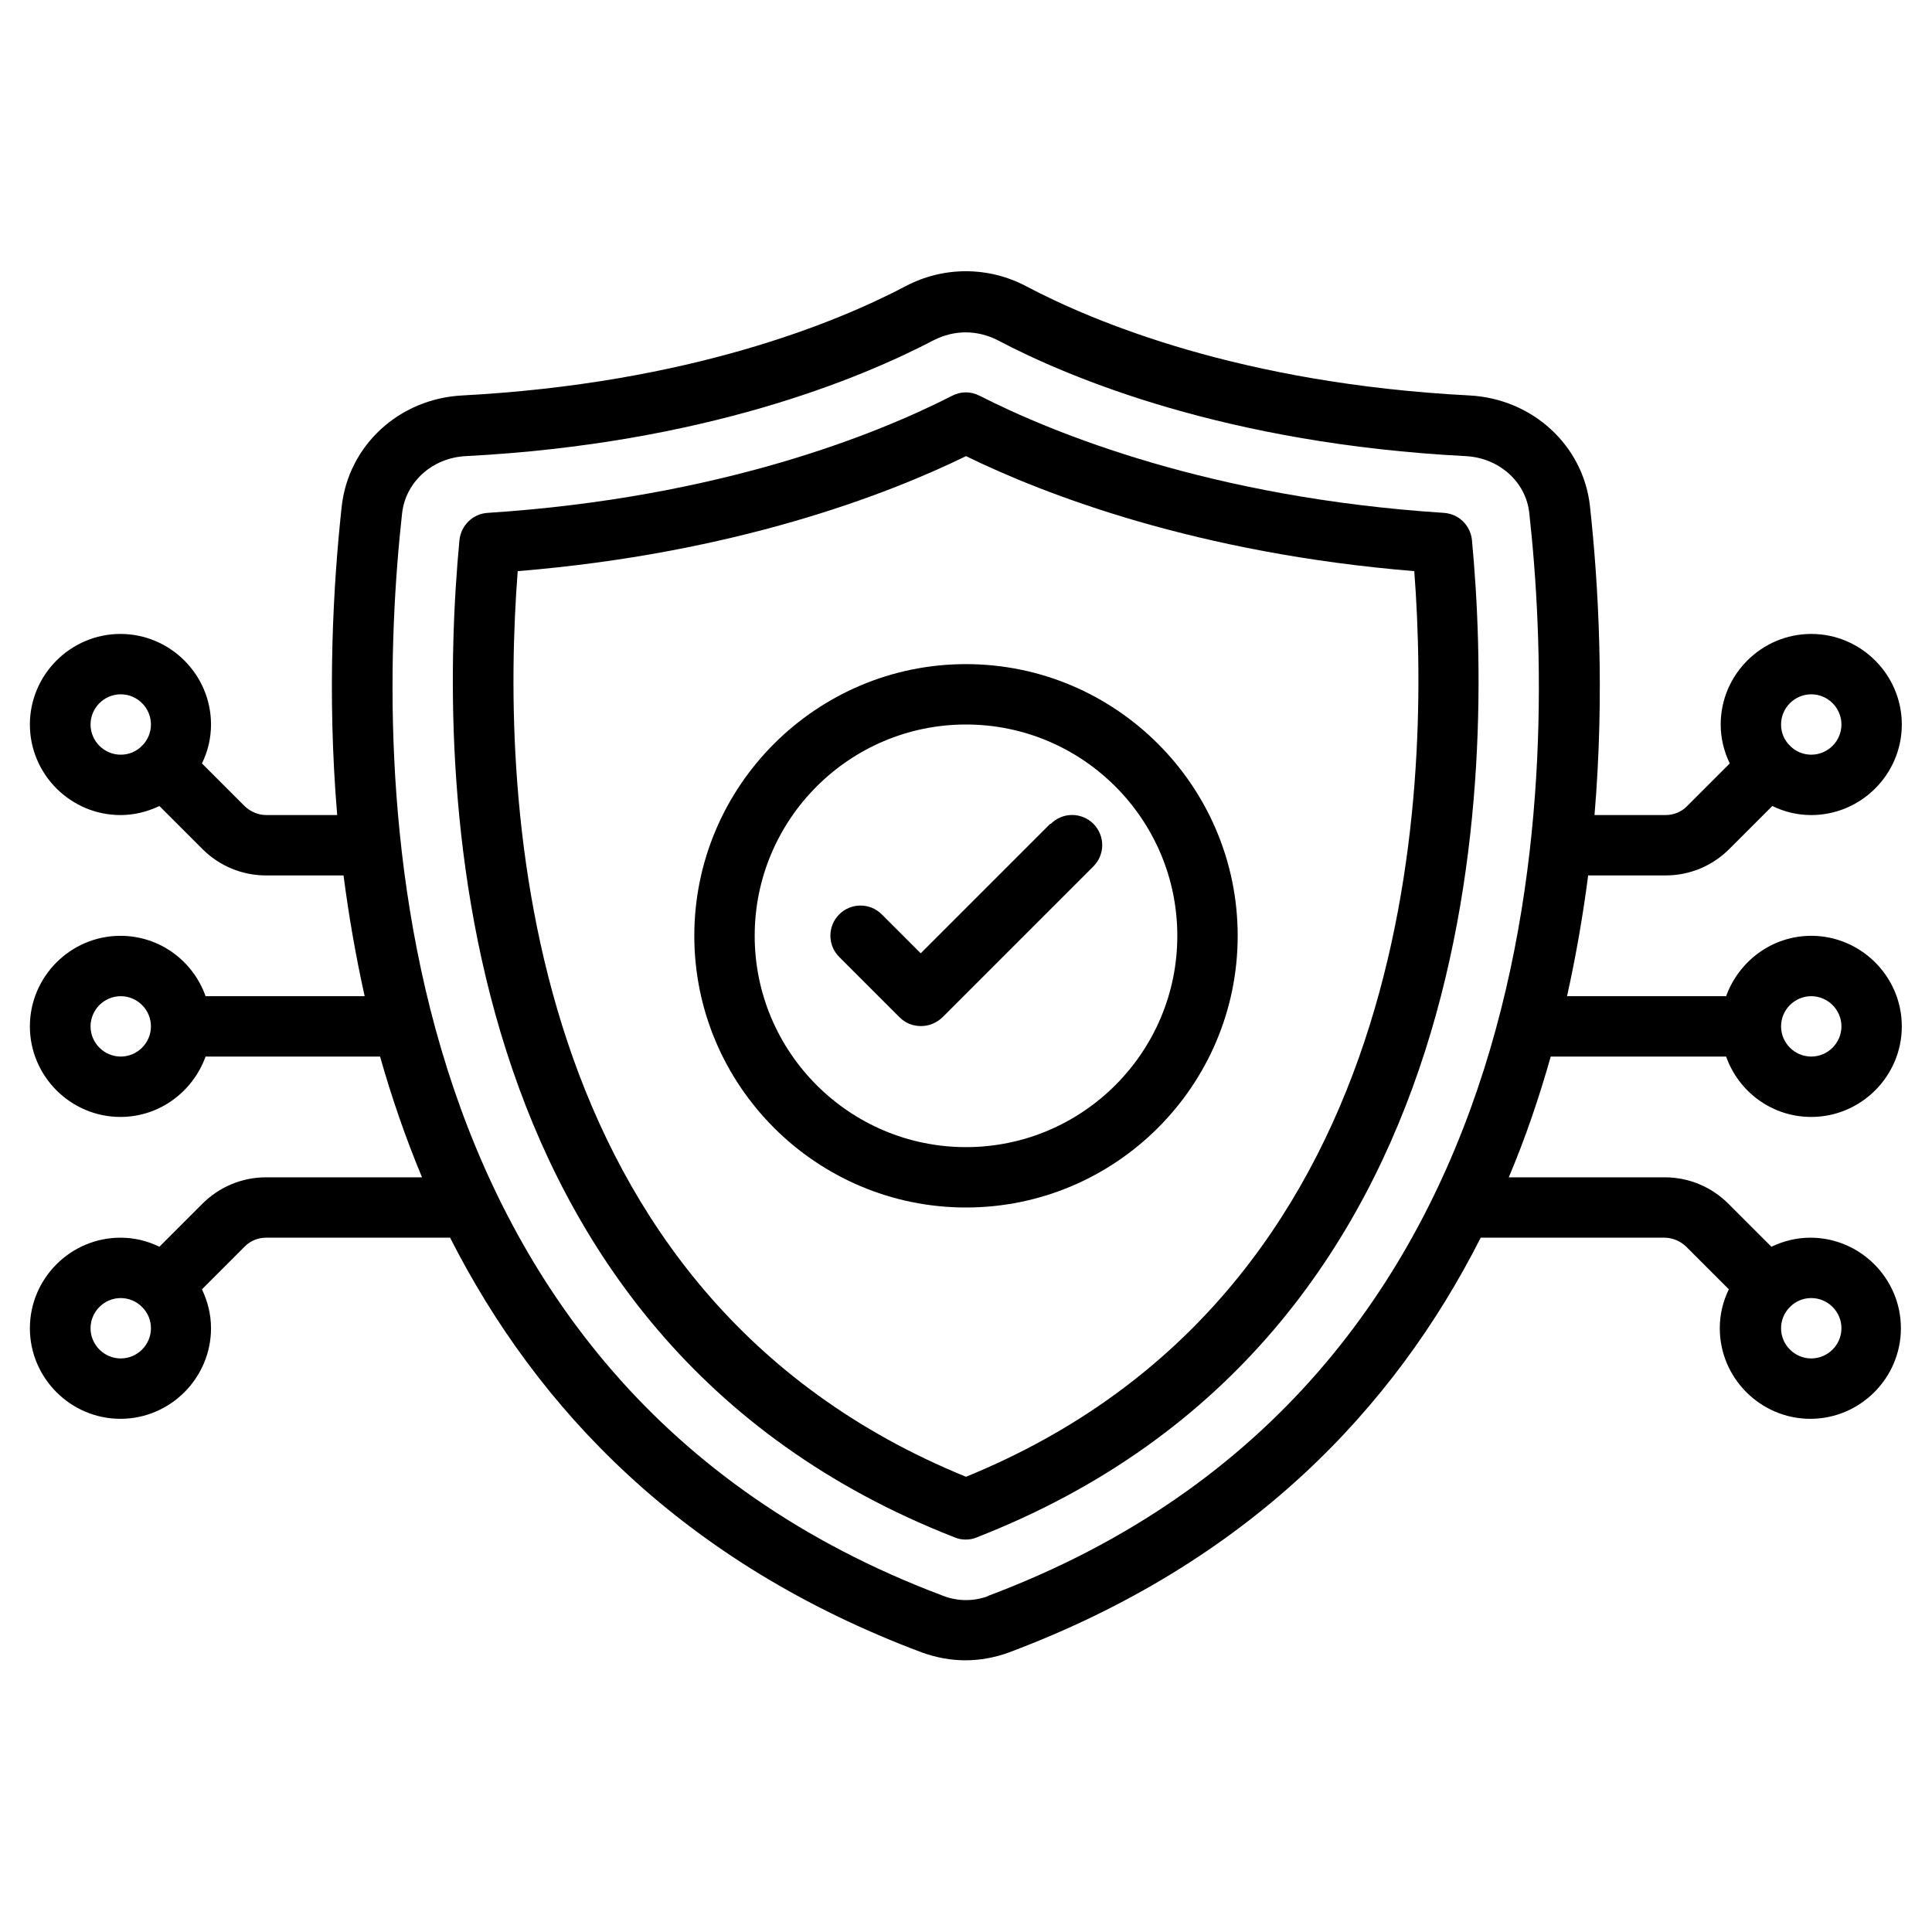
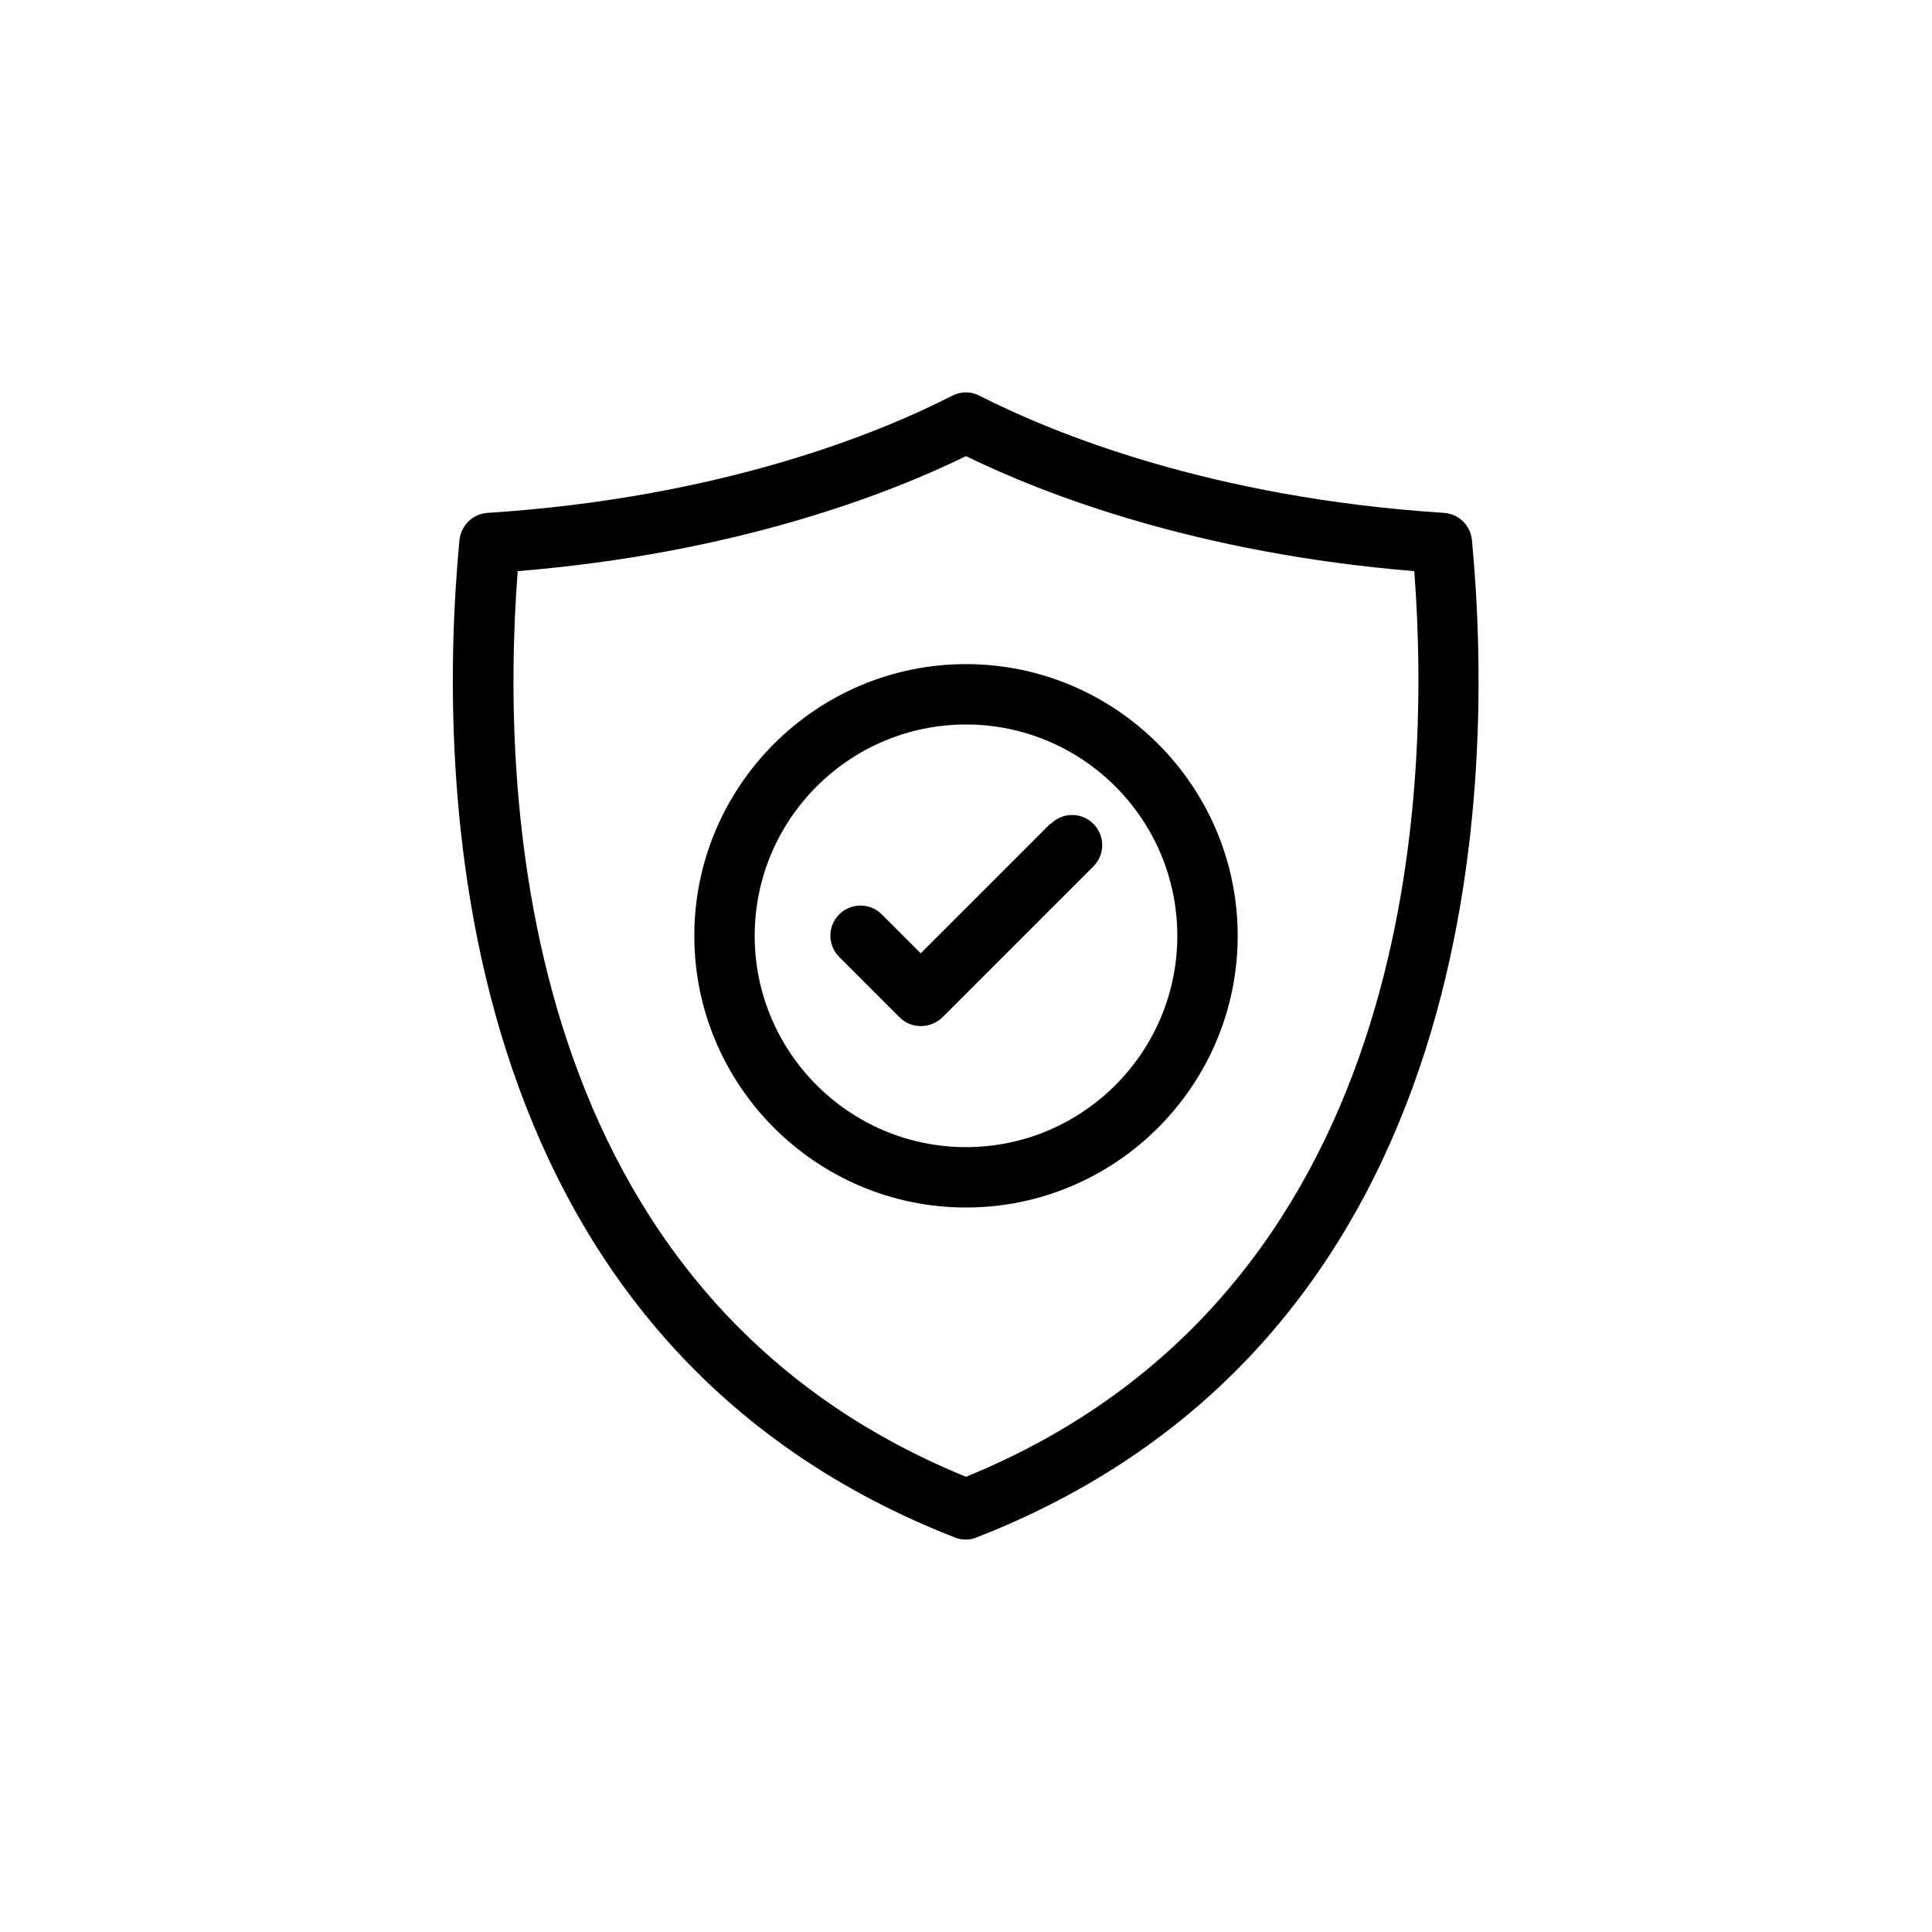
<svg xmlns="http://www.w3.org/2000/svg" id="Cybersecurity" viewBox="0 0 64 64">
  <path d="m47.84,16.99c-7.75-.5-12.97-2.65-15.39-3.88-.29-.15-.62-.15-.91,0-2.42,1.24-7.65,3.38-15.39,3.88-.49.03-.88.42-.93.9-.73,7.72-.6,26.4,16.41,33.04.12.05.24.07.36.07s.25-.02.36-.07c17.01-6.64,17.14-25.31,16.41-33.04-.05-.49-.44-.87-.93-.9Zm-15.84,31.93c-14.81-6.04-15.44-22.36-14.85-30,7.19-.59,12.23-2.53,14.85-3.81,2.62,1.28,7.66,3.22,14.85,3.81.58,7.64-.05,23.96-14.85,30Z" />
-   <path d="m57.18,35c.41,1.16,1.51,2,2.82,2,1.65,0,3-1.35,3-3s-1.35-3-3-3c-1.3,0-2.4.84-2.82,2h-5.27c.3-1.35.53-2.69.7-4h2.56c.8,0,1.55-.31,2.12-.88l1.42-1.42c.39.19.82.3,1.29.3,1.65,0,3-1.35,3-3s-1.35-3-3-3-3,1.35-3,3c0,.46.11.89.3,1.29l-1.42,1.42c-.19.19-.44.29-.71.29h-2.35c.34-4.03.13-7.66-.15-10.23-.22-2.01-1.9-3.56-3.99-3.67h0c-7.55-.39-12.44-2.43-14.69-3.62-1.25-.66-2.74-.66-3.99,0-2.24,1.18-7.14,3.22-14.69,3.62-2.09.11-3.76,1.65-3.99,3.67-.28,2.57-.49,6.19-.15,10.23h-2.35c-.26,0-.52-.11-.71-.29l-1.42-1.42c.19-.39.3-.82.3-1.29,0-1.65-1.35-3-3-3s-3,1.35-3,3,1.35,3,3,3c.46,0,.89-.11,1.29-.3l1.42,1.42c.57.57,1.32.88,2.12.88h2.56c.17,1.31.4,2.65.7,4h-5.27c-.41-1.16-1.51-2-2.82-2-1.65,0-3,1.35-3,3s1.35,3,3,3c1.3,0,2.4-.84,2.82-2h5.78c.38,1.34.84,2.68,1.39,4h-5.16c-.8,0-1.55.31-2.12.88l-1.42,1.42c-.39-.19-.82-.3-1.29-.3-1.65,0-3,1.35-3,3s1.35,3,3,3,3-1.35,3-3c0-.46-.11-.89-.3-1.29l1.42-1.42c.19-.19.44-.29.71-.29h6.09c2.87,5.65,7.68,10.76,15.63,13.74.47.17.96.26,1.44.26s.98-.09,1.44-.26c7.95-2.98,12.77-8.09,15.63-13.74h6.09c.26,0,.52.11.71.29l1.42,1.42c-.19.39-.3.82-.3,1.29,0,1.65,1.35,3,3,3s3-1.35,3-3-1.35-3-3-3c-.46,0-.89.11-1.29.3l-1.42-1.42c-.57-.57-1.32-.88-2.12-.88h-5.16c.56-1.32,1.01-2.66,1.39-4h5.78Zm2.82-2c.55,0,1,.45,1,1s-.45,1-1,1-1-.45-1-1,.45-1,1-1Zm0-10c.55,0,1,.45,1,1s-.45,1-1,1c-.27,0-.52-.11-.7-.29,0,0,0,0,0-.01s0,0-.01,0c-.18-.18-.29-.42-.29-.7,0-.55.45-1,1-1Zm-57,1c0-.55.45-1,1-1s1,.45,1,1c0,.27-.11.52-.29.7,0,0,0,0-.01,0s0,0,0,.01c-.18.18-.42.29-.7.29-.55,0-1-.45-1-1Zm1,11c-.55,0-1-.45-1-1s.45-1,1-1,1,.45,1,1-.45,1-1,1Zm0,10c-.55,0-1-.45-1-1s.45-1,1-1c.27,0,.52.11.7.29,0,0,0,0,0,.01s0,0,.01,0c.18.18.29.42.29.7,0,.55-.45,1-1,1Zm57-1c0,.55-.45,1-1,1s-1-.45-1-1c0-.27.11-.52.29-.7,0,0,0,0,.01,0s0,0,0-.01c.18-.18.42-.29.7-.29.55,0,1,.45,1,1Zm-28.26,8.87c-.47.18-1.01.18-1.48,0C12.27,45.75,12.39,25.41,13.32,17c.12-1.04,1-1.83,2.1-1.89,7.93-.41,13.12-2.59,15.51-3.84.33-.17.7-.26,1.06-.26s.73.09,1.06.26c2.39,1.26,7.58,3.43,15.51,3.84,1.1.06,1.99.85,2.1,1.89.93,8.41,1.05,28.75-17.94,35.87Z" />
  <path d="m32,22c-4.96,0-9,4.04-9,9s4.04,9,9,9,9-4.04,9-9-4.04-9-9-9Zm0,16c-3.86,0-7-3.14-7-7s3.14-7,7-7,7,3.14,7,7-3.14,7-7,7Z" />
  <path d="m34.79,27.29l-4.29,4.29-1.29-1.29c-.39-.39-1.02-.39-1.41,0s-.39,1.02,0,1.41l2,2c.2.2.45.29.71.29s.51-.1.71-.29l5-5c.39-.39.39-1.02,0-1.41s-1.02-.39-1.41,0Z" />
</svg>